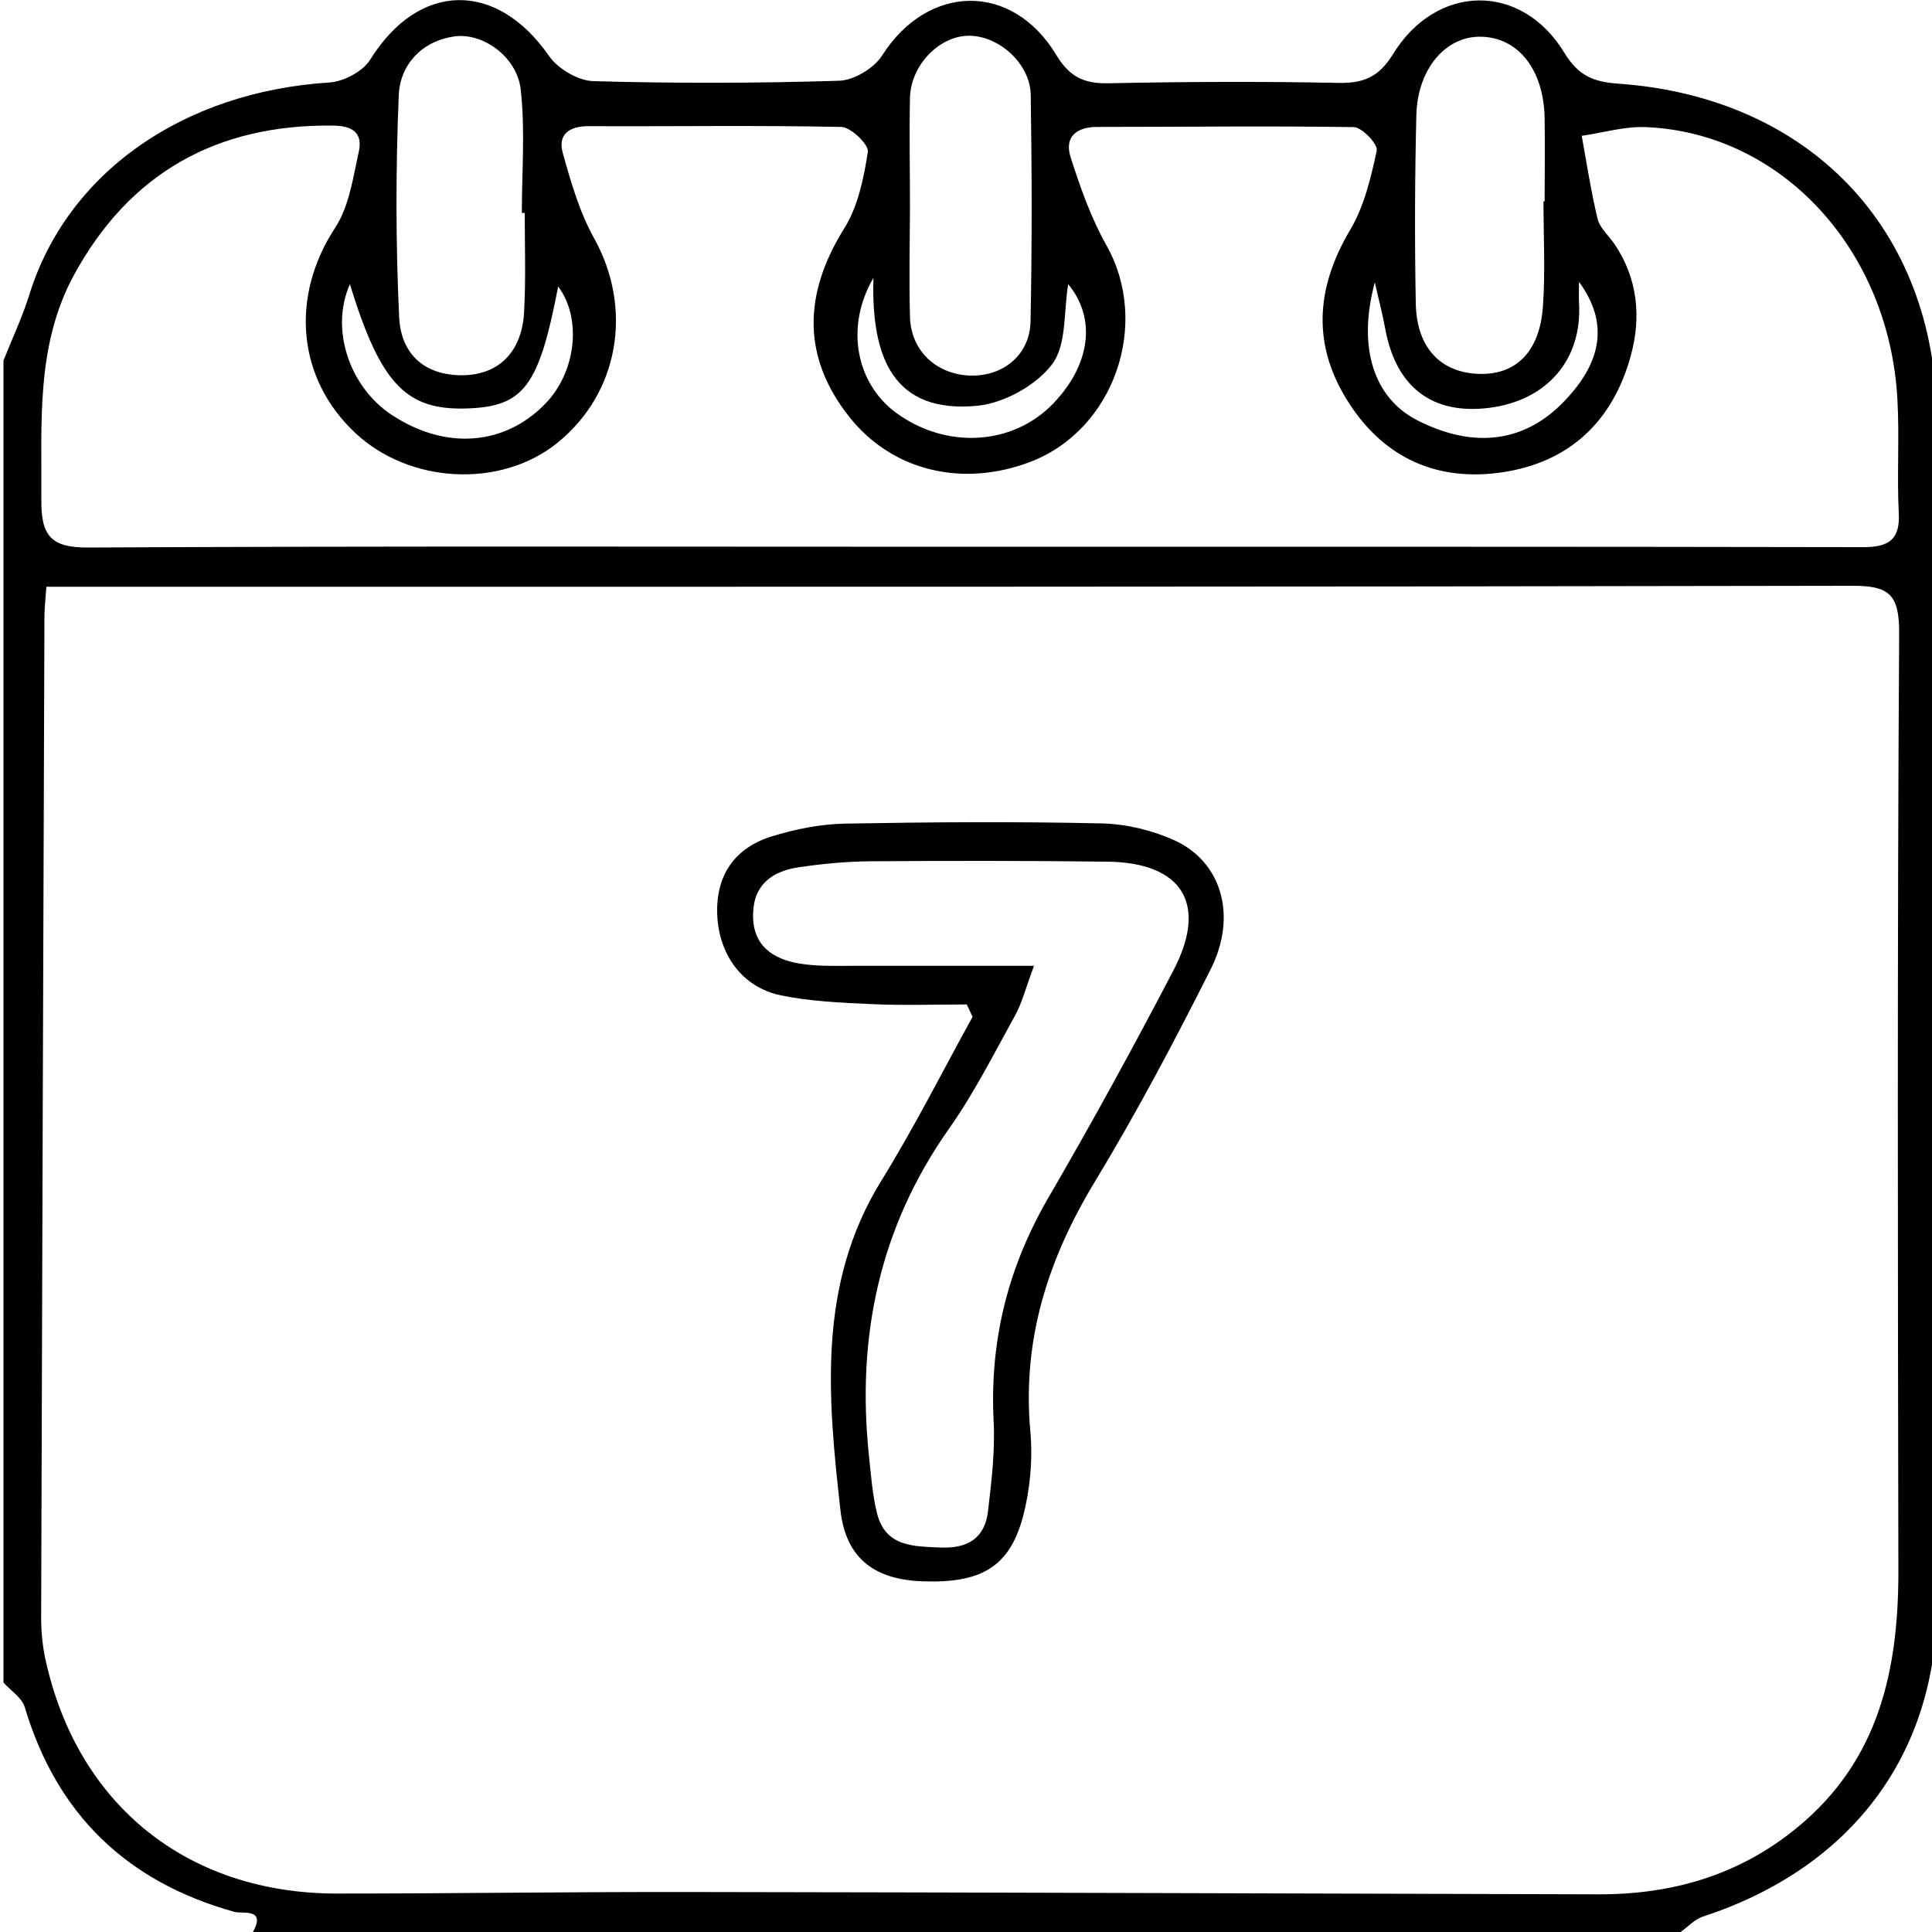
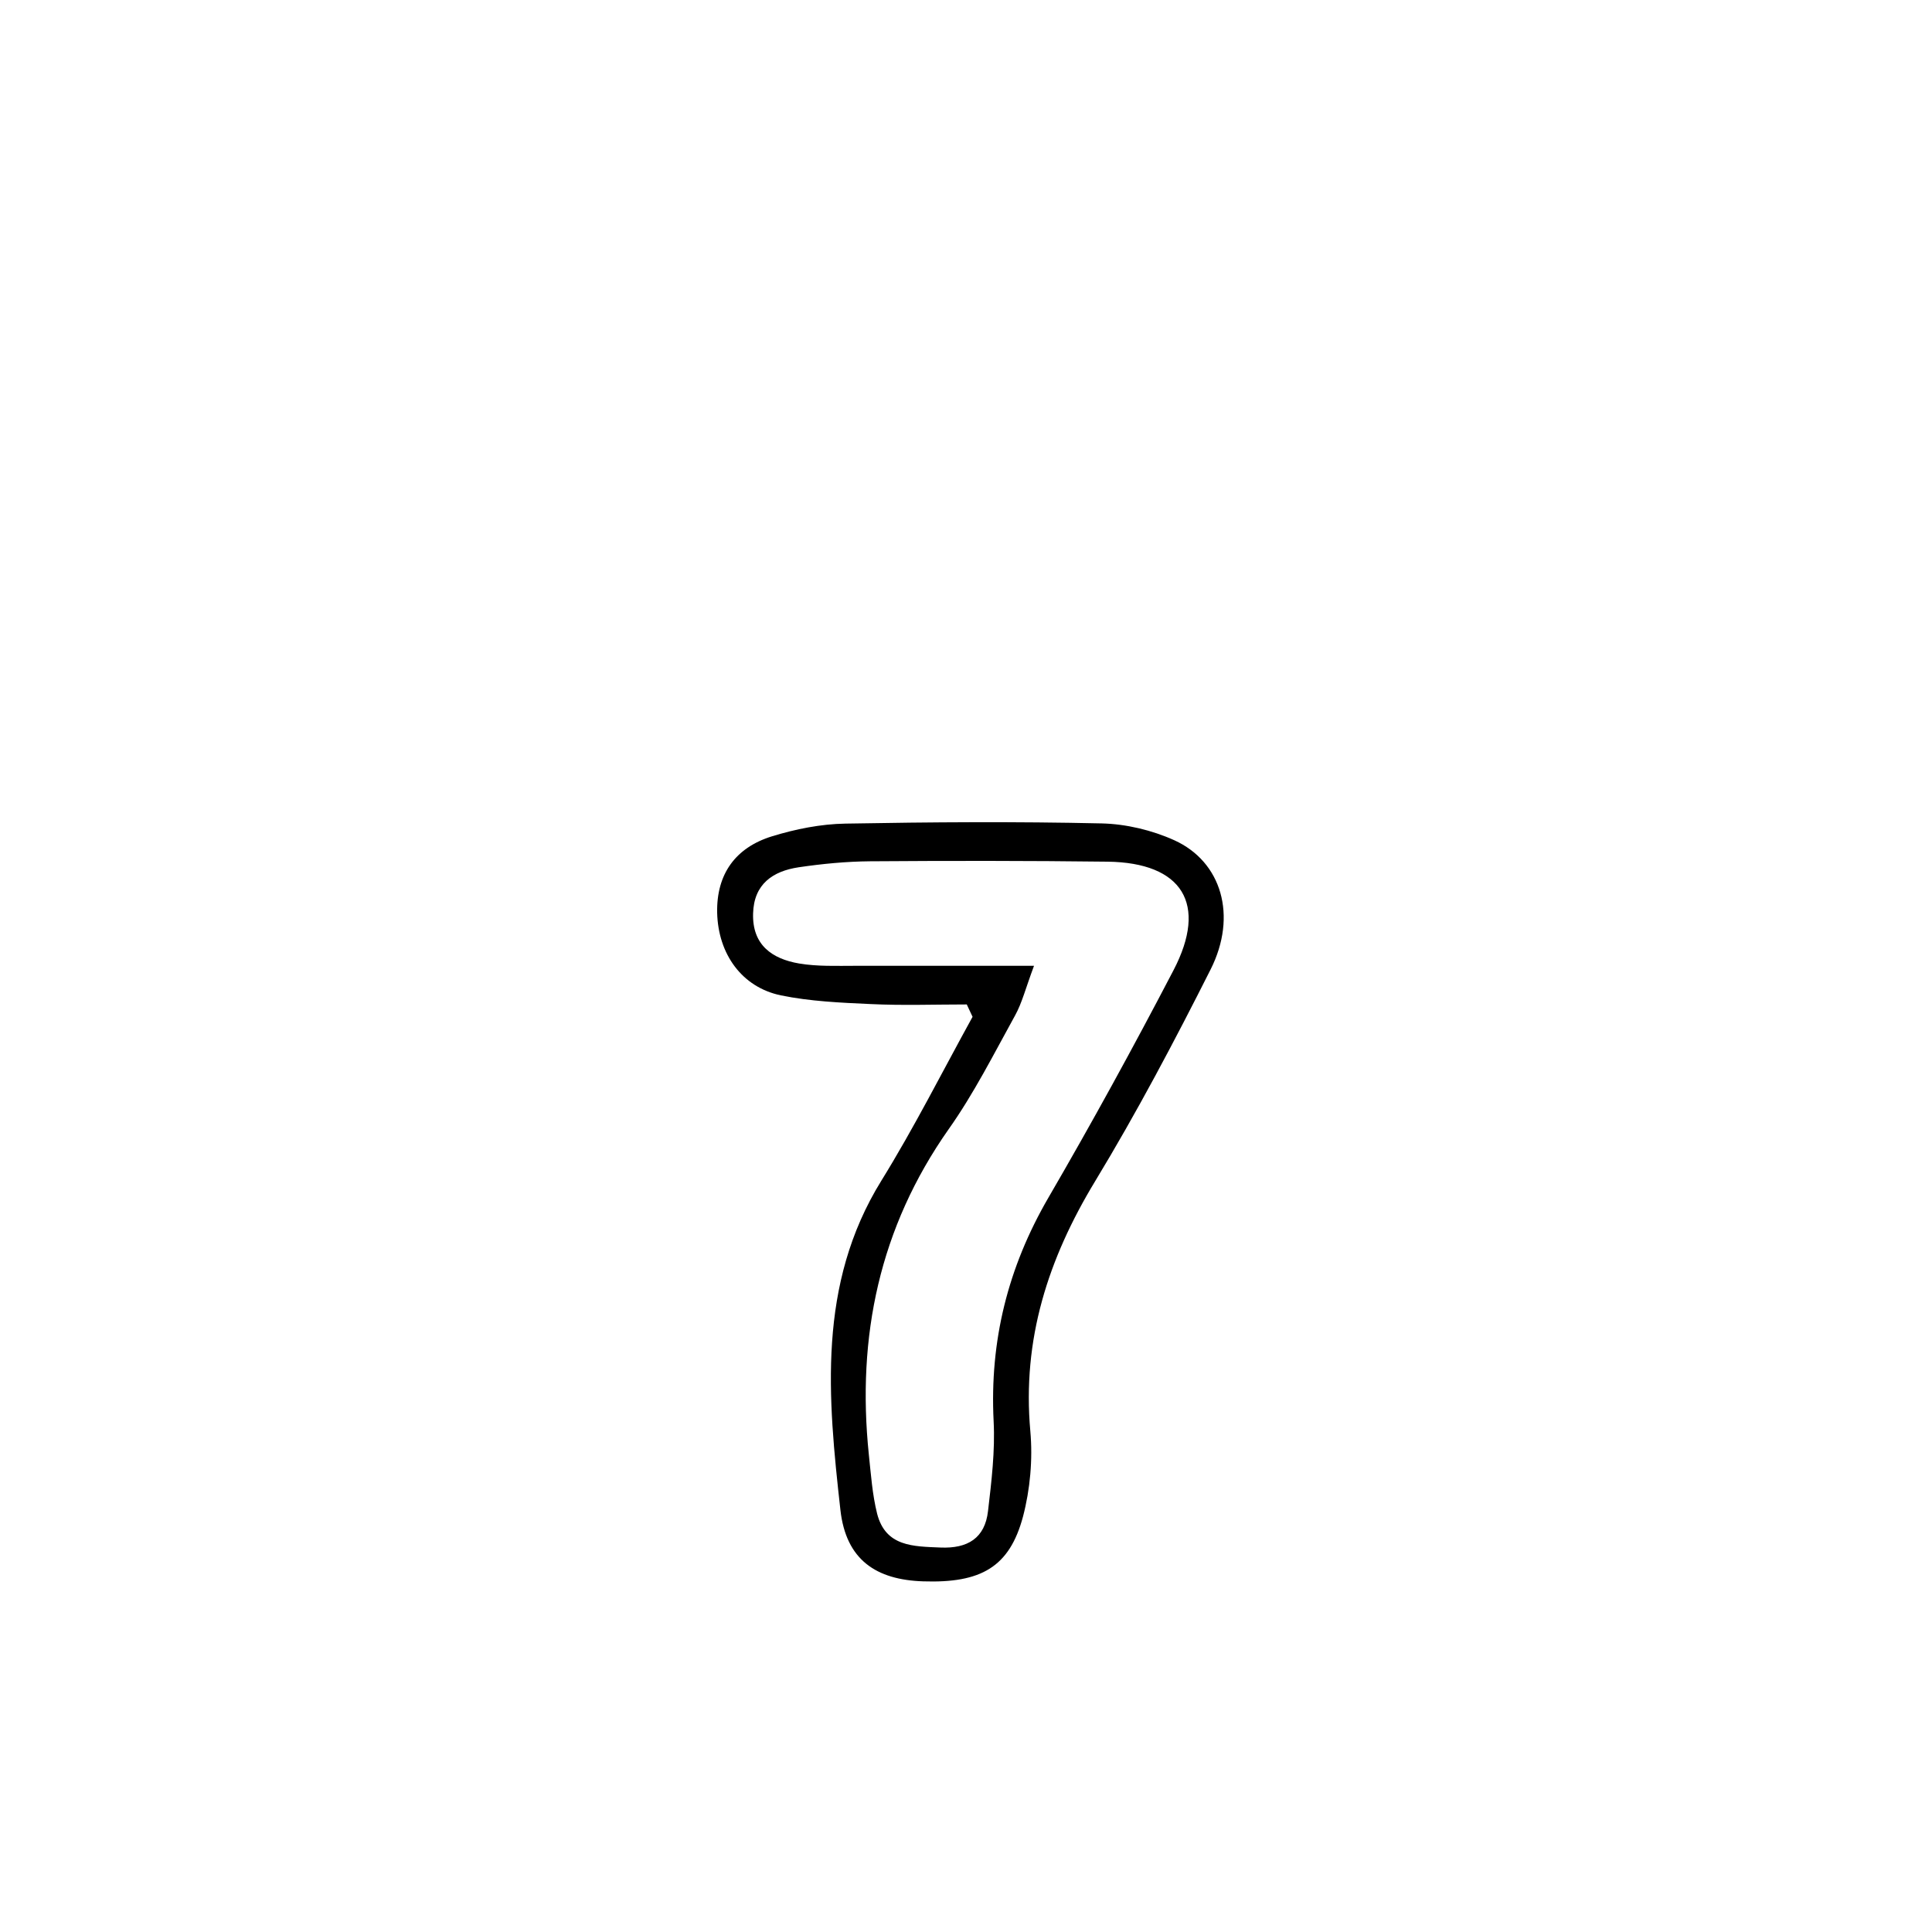
<svg xmlns="http://www.w3.org/2000/svg" version="1.1" id="Слой_1" x="0px" y="0px" viewBox="0 0 100 100" style="enable-background:new 0 0 100 100;" xml:space="preserve">
-   <path d="M86.99,100c-24.63,0-49.27,0-73.9,0c0.71-1.26-0.57-0.93-0.95-1.04c-5.57-1.55-9.2-5.04-10.86-10.6  c-0.15-0.49-0.72-0.85-1.1-1.27c0-22.81,0-45.62,0-68.43c0.45-1.13,0.97-2.23,1.33-3.38C3.46,8.96,9.45,4.75,17.05,4.27  c0.74-0.05,1.73-0.57,2.11-1.18c2.51-4.04,6.53-4.12,9.26-0.19c0.46,0.66,1.5,1.28,2.3,1.3c4.23,0.12,8.47,0.11,12.7-0.02  c0.78-0.02,1.82-0.65,2.24-1.31c2.36-3.71,6.72-3.82,9.01-0.03c0.67,1.11,1.4,1.49,2.66,1.47c3.97-0.08,7.95-0.1,11.92-0.02  c1.31,0.03,2.11-0.29,2.84-1.47c2.26-3.69,6.66-3.74,8.88-0.09c0.72,1.18,1.49,1.51,2.79,1.6c9.84,0.69,16.43,7.47,16.49,17.33  c0.12,20.45,0.1,40.91,0.01,61.37c-0.03,7.9-4.54,13.68-12.08,16.16C87.74,99.32,87.38,99.72,86.99,100z M2.4,30.37  c-0.05,0.69-0.1,1.14-0.1,1.58c-0.06,17.27-0.12,34.54-0.17,51.8c0,0.71,0.07,1.44,0.22,2.13c1.64,7.53,7.34,12.13,15.09,12.13  c6.06,0,12.12-0.09,18.18-0.08c15.7,0.02,31.41,0.08,47.11,0.12c3.83,0.01,7.3-0.99,10.31-3.47c4.23-3.48,5.23-8.17,5.22-13.31  c-0.03-16.16-0.06-32.32,0.04-48.48c0.01-2.04-0.52-2.48-2.47-2.47c-29.72,0.06-59.43,0.05-89.15,0.05  C5.34,30.37,3.97,30.37,2.4,30.37z M50.12,28.3c15.44,0,30.88-0.01,46.31,0.02c1.29,0,1.93-0.35,1.85-1.77  c-0.1-1.95,0.04-3.91-0.07-5.86c-0.41-7.75-5.98-13.81-13.01-14.11c-1.1-0.05-2.22,0.29-3.33,0.45c0.26,1.43,0.48,2.88,0.82,4.29  c0.11,0.47,0.56,0.86,0.86,1.29c1.22,1.79,1.41,3.79,0.86,5.8c-0.93,3.4-3.18,5.53-6.68,6.04c-3.31,0.48-6.04-0.71-7.89-3.56  c-1.94-2.98-1.76-5.95,0.05-9c0.72-1.22,1.07-2.69,1.37-4.1c0.07-0.32-0.76-1.2-1.18-1.21c-4.43-0.07-8.86-0.01-13.29-0.01  c-1.09,0-1.7,0.53-1.38,1.55c0.5,1.57,1.06,3.16,1.86,4.58c2.29,4.06,0.41,9.55-3.95,11.21c-3.53,1.34-7.15,0.45-9.35-2.32  c-2.43-3.05-2.43-6.32-0.27-9.77c0.71-1.14,1.01-2.6,1.22-3.96c0.06-0.37-0.88-1.28-1.37-1.29c-4.36-0.09-8.73-0.02-13.09-0.04  c-1,0-1.6,0.43-1.33,1.39c0.42,1.51,0.87,3.07,1.63,4.43c2.01,3.63,1.29,7.99-1.92,10.58c-2.92,2.35-7.62,2.12-10.44-0.51  c-3.05-2.85-3.37-7.09-1.06-10.62c0.73-1.11,0.93-2.59,1.23-3.94c0.22-0.99-0.33-1.35-1.34-1.36C11.23,6.43,6.7,8.95,3.82,14.25  c-1.98,3.66-1.65,7.67-1.68,11.65c-0.01,1.86,0.52,2.45,2.44,2.44C19.77,28.26,34.94,28.3,50.12,28.3z M27.16,11.02  c-0.05,0-0.1,0-0.15,0c0-2.14,0.18-4.29-0.06-6.4c-0.19-1.68-1.97-2.96-3.46-2.73c-1.68,0.25-2.78,1.47-2.85,3.03  c-0.16,3.82-0.16,7.66,0.02,11.49c0.1,2.07,1.49,3.07,3.39,3.01c1.82-0.06,2.99-1.26,3.08-3.33C27.22,14.4,27.16,12.71,27.16,11.02z   M79.89,10.42c0.02,0,0.04,0,0.06,0c0-1.43,0.02-2.86,0-4.28c-0.04-2.53-1.36-4.21-3.31-4.24c-1.81-0.03-3.27,1.66-3.33,4.06  c-0.08,3.24-0.09,6.49-0.03,9.73c0.04,2.28,1.25,3.57,3.21,3.66c1.94,0.09,3.2-1.11,3.37-3.47C79.99,14.06,79.89,12.23,79.89,10.42z   M47.1,10.72C47.1,10.72,47.09,10.72,47.1,10.72c-0.01,1.89-0.05,3.78,0,5.67c0.04,1.76,1.36,2.99,3.12,3.05  c1.7,0.05,3.09-1.07,3.12-2.81c0.08-3.9,0.07-7.81,0.01-11.72c-0.03-1.63-1.66-3.07-3.21-3.06c-1.52,0.01-2.99,1.51-3.04,3.2  C47.06,6.94,47.1,8.83,47.1,10.72z M18.11,14.71c-1.04,2.34-0.01,5.33,2.16,6.76c2.78,1.84,5.86,1.61,7.98-0.6  c1.58-1.65,1.87-4.41,0.64-6.04c-0.99,5.15-1.77,6.2-4.67,6.31C21.03,21.26,19.71,19.91,18.11,14.71z M81.73,14.59  c0,0.37-0.02,0.73,0,1.1c0.17,2.91-1.64,5.04-4.65,5.42c-2.93,0.37-4.81-1.06-5.37-4.04c-0.15-0.83-0.37-1.64-0.55-2.46  c-0.93,3.46,0,6.04,2.23,7.16c2.95,1.49,5.59,1.12,7.64-1.07C82.93,18.69,83.26,16.68,81.73,14.59z M55.29,14.71  c-0.24,1.4-0.07,3.13-0.83,4.14c-0.82,1.09-2.48,2.01-3.85,2.15c-4.36,0.43-5.53-2.48-5.4-6.62c-1.5,2.57-0.87,5.47,1.15,6.97  c2.6,1.92,6.07,1.72,8.17-0.48C56.45,18.86,56.75,16.47,55.29,14.71z" />
  <path d="M50.04,51.99c-1.66,0-3.32,0.06-4.98-0.02c-1.55-0.07-3.13-0.14-4.64-0.45c-2.02-0.42-3.25-2.14-3.3-4.28  c-0.04-2.01,0.96-3.37,2.83-3.95c1.23-0.38,2.54-0.64,3.81-0.66c4.42-0.08,8.85-0.11,13.27-0.01c1.26,0.03,2.6,0.35,3.75,0.87  c2.45,1.11,3.28,3.91,1.88,6.69c-1.87,3.71-3.82,7.4-5.97,10.95c-2.44,4.02-3.79,8.2-3.36,12.95c0.13,1.46-0.01,3.01-0.38,4.42  c-0.7,2.61-2.17,3.45-5.17,3.35c-2.43-0.08-3.99-1.11-4.28-3.69c-0.65-5.81-1.21-11.67,2.12-17.05c1.7-2.75,3.16-5.65,4.72-8.48  C50.24,52.41,50.14,52.2,50.04,51.99z M53.52,49.99c-0.44,1.18-0.62,1.92-0.98,2.57c-1.1,1.99-2.13,4.04-3.44,5.89  c-3.58,5.09-4.76,10.73-4.13,16.83c0.11,1.03,0.18,2.07,0.43,3.07c0.44,1.71,1.87,1.69,3.28,1.75c1.4,0.06,2.3-0.48,2.46-1.89  c0.18-1.54,0.37-3.11,0.29-4.65C51.22,69.4,52.17,65.6,54.26,62c2.25-3.87,4.41-7.81,6.48-11.78c1.79-3.43,0.46-5.57-3.41-5.62  c-4.1-0.05-8.2-0.05-12.3-0.02c-1.23,0.01-2.47,0.13-3.69,0.31c-1.34,0.2-2.32,0.87-2.36,2.39c-0.05,1.63,0.98,2.35,2.38,2.59  c0.95,0.16,1.94,0.12,2.92,0.12C47.19,49.99,50.1,49.99,53.52,49.99z" />
</svg>